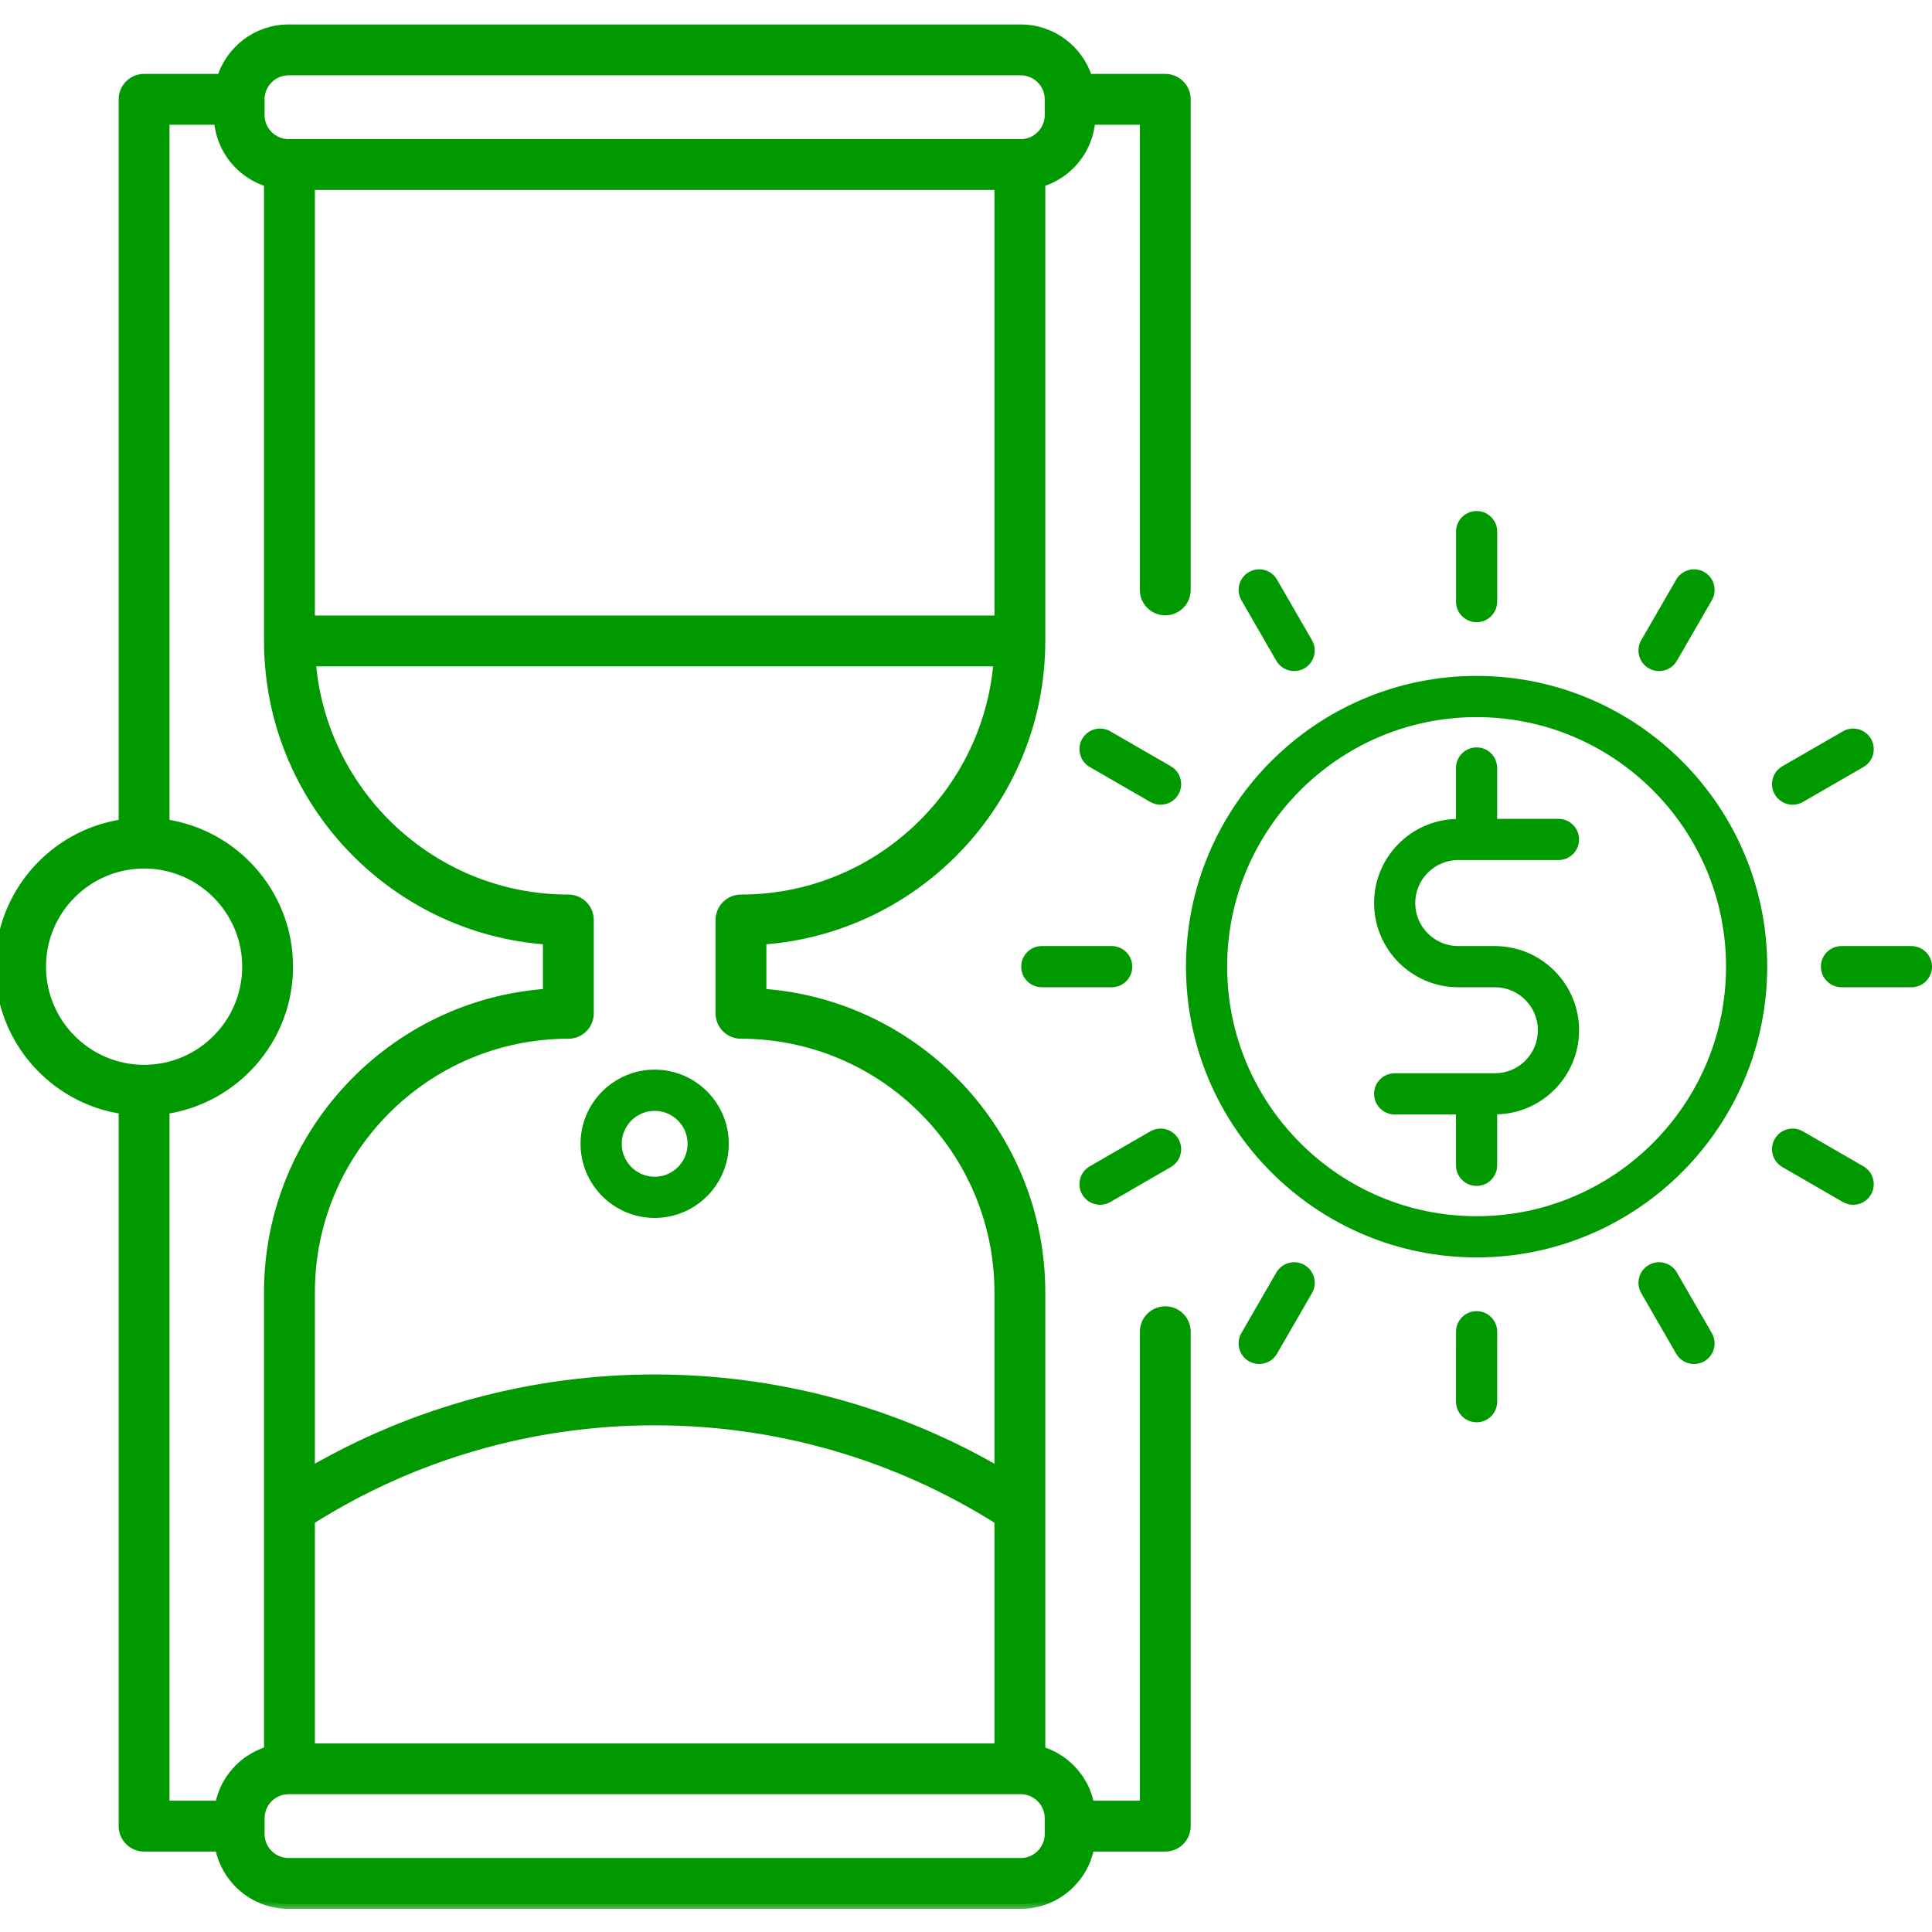
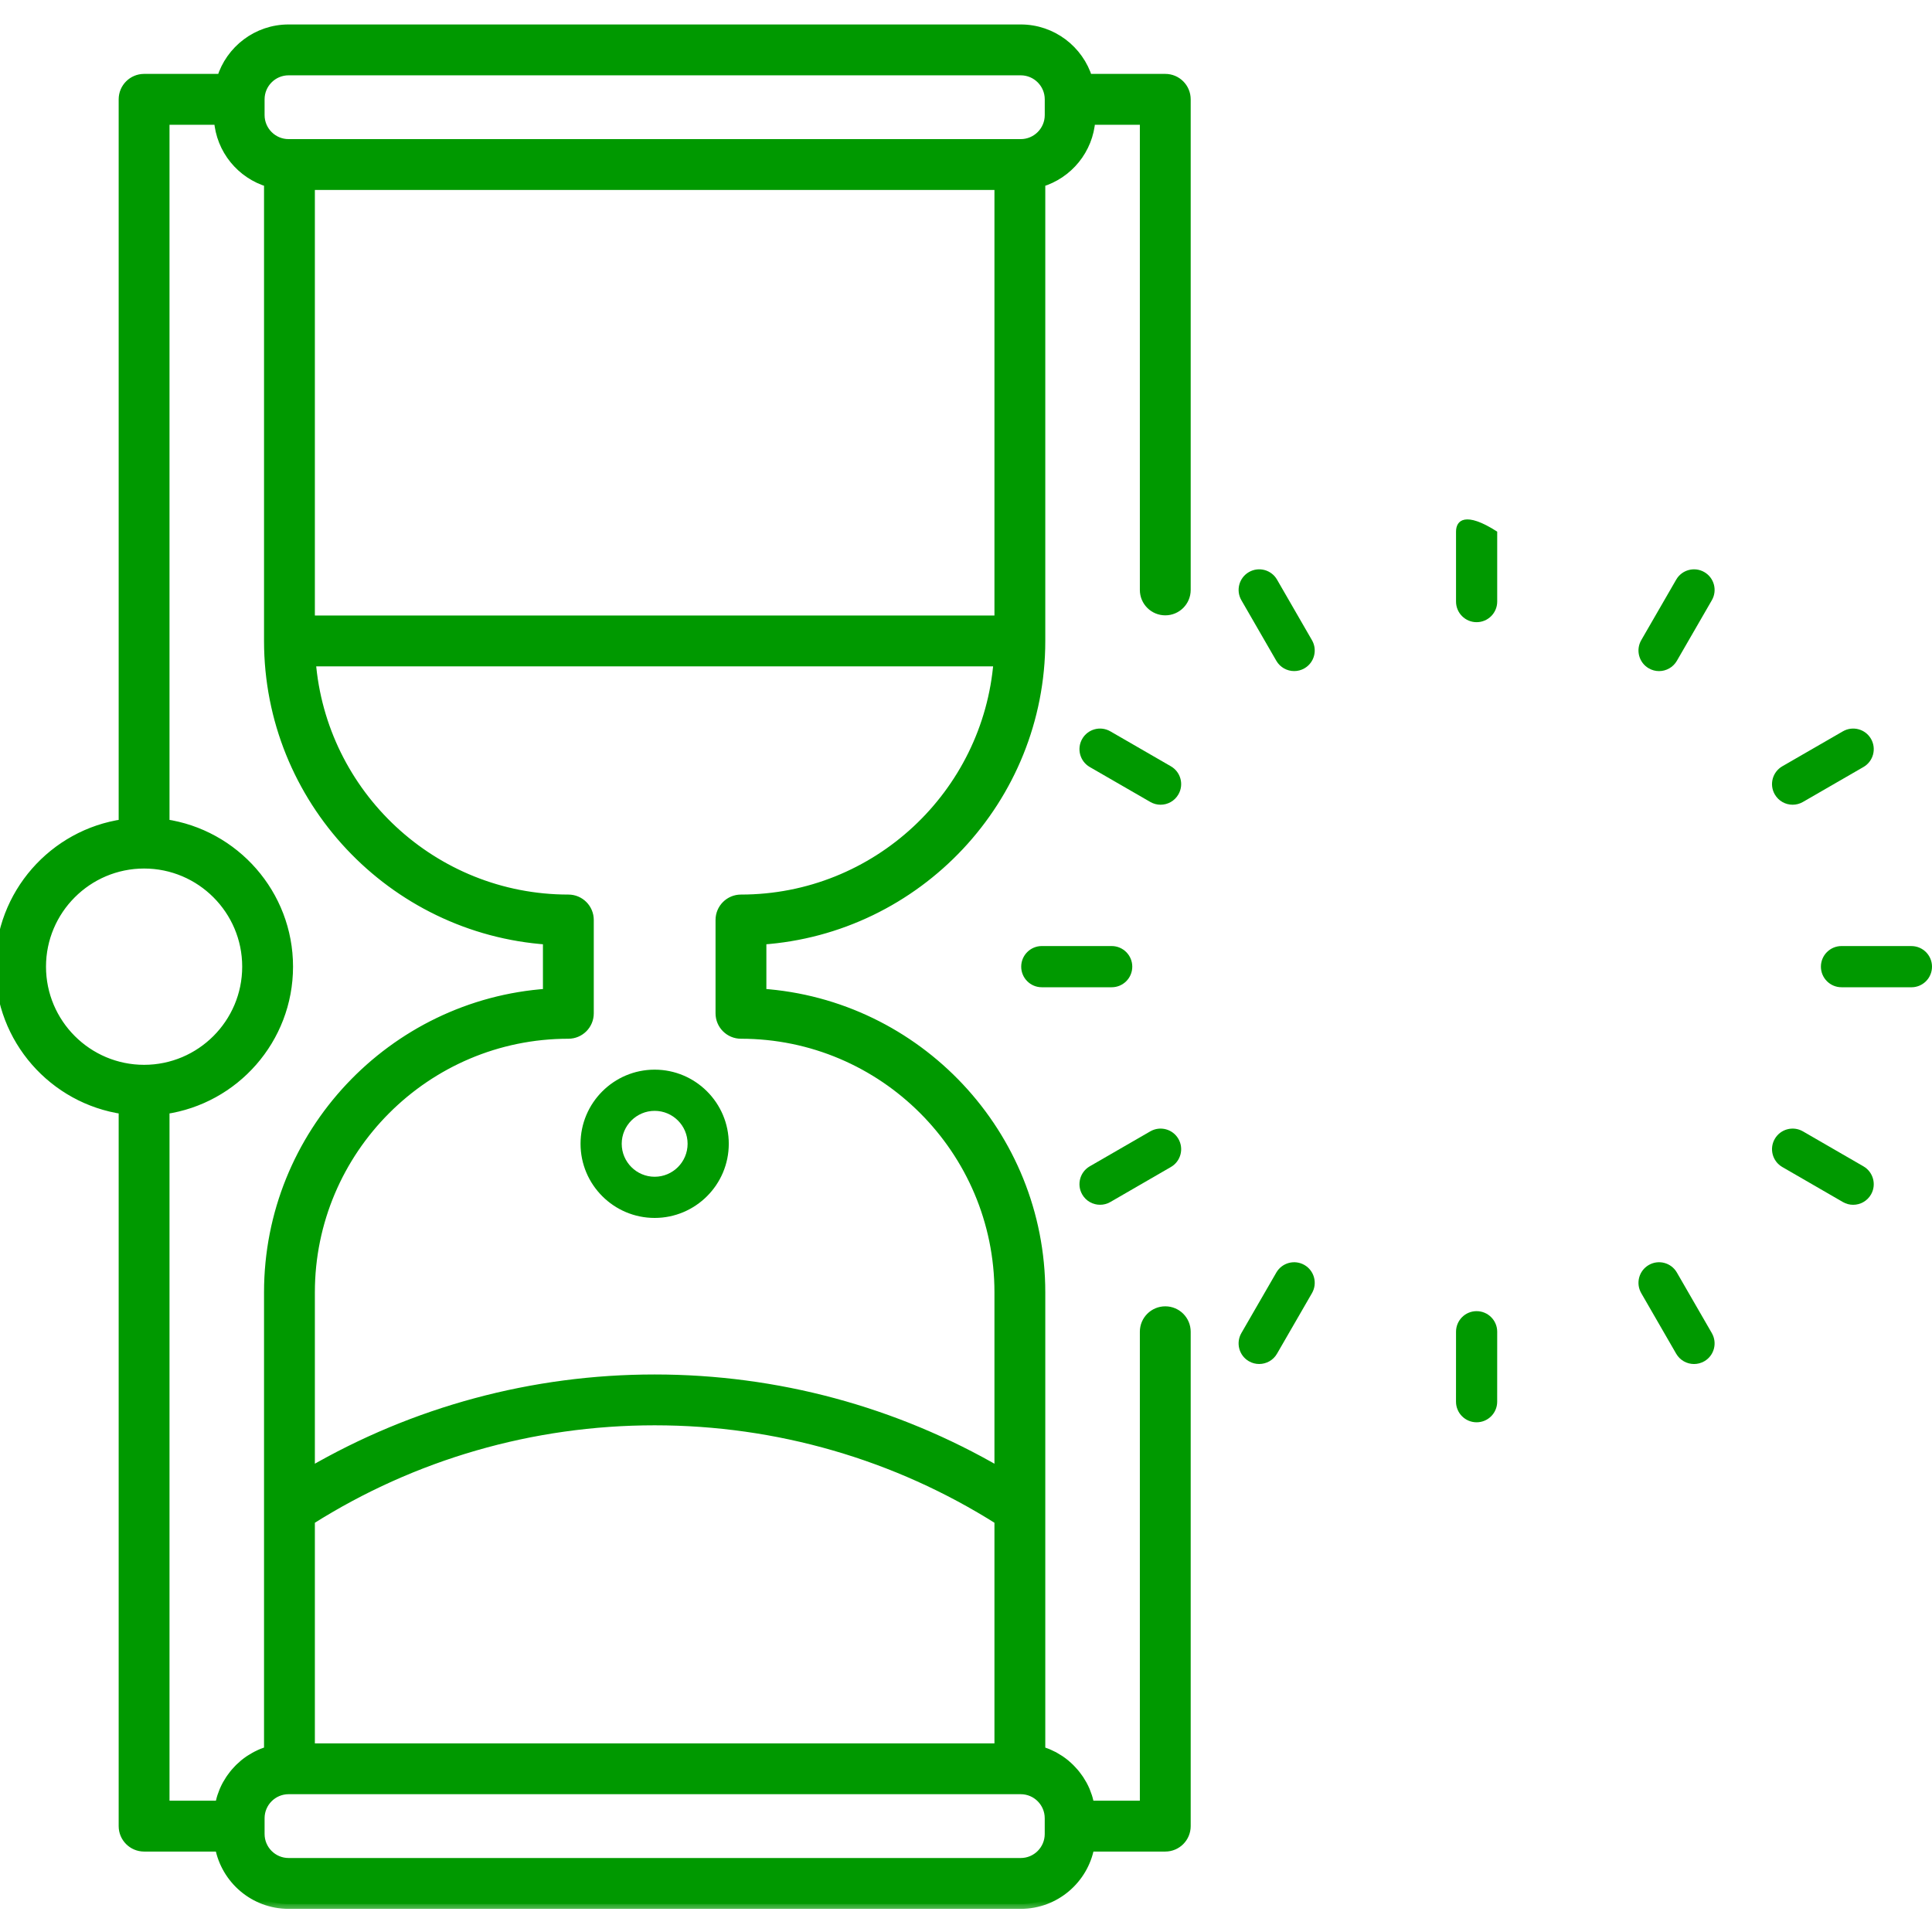
<svg xmlns="http://www.w3.org/2000/svg" width="80" height="80" viewBox="0 0 80 80" fill="none">
  <g clip-path="url(#clip0_2010_1105)">
-     <path d="M60.383 35.613H64.533C65.004 35.613 65.386 35.231 65.386 34.76C65.386 34.289 65.004 33.907 64.533 33.907H61.994V31.8C61.994 31.329 61.613 30.948 61.142 30.948C60.671 30.948 60.289 31.329 60.289 31.8V33.912C58.411 33.962 56.898 35.502 56.898 37.393C56.898 39.316 58.461 40.88 60.383 40.88H61.901C62.882 40.88 63.681 41.679 63.681 42.661C63.681 43.643 62.882 44.442 61.901 44.442H61.15C61.147 44.442 61.145 44.441 61.142 44.441C61.139 44.441 61.137 44.442 61.133 44.442H57.75C57.279 44.442 56.898 44.823 56.898 45.294C56.898 45.766 57.279 46.147 57.75 46.147H60.289V48.254C60.289 48.725 60.671 49.106 61.142 49.106C61.614 49.106 61.994 48.725 61.994 48.254V46.143C63.873 46.093 65.386 44.552 65.386 42.661C65.386 40.738 63.823 39.175 61.902 39.175H60.383C59.401 39.175 58.602 38.376 58.602 37.393C58.602 36.412 59.401 35.613 60.383 35.613Z" fill="#009900" />
-     <path d="M61.143 27.988C54.507 27.988 49.109 33.389 49.109 40.027C49.109 46.666 54.507 52.067 61.143 52.067C67.778 52.067 73.176 46.666 73.176 40.027C73.176 33.389 67.778 27.988 61.143 27.988ZM61.143 50.361C55.448 50.361 50.814 45.725 50.814 40.027C50.814 34.33 55.448 29.694 61.143 29.694C66.838 29.694 71.472 34.33 71.472 40.027C71.472 45.725 66.838 50.361 61.143 50.361Z" fill="#009900" />
-     <path d="M61.143 25.763C61.614 25.763 61.996 25.381 61.996 24.91V22.014C61.996 21.543 61.614 21.161 61.143 21.161C60.672 21.161 60.291 21.543 60.291 22.014V24.91C60.291 25.381 60.672 25.763 61.143 25.763Z" fill="#009900" />
+     <path d="M61.143 25.763C61.614 25.763 61.996 25.381 61.996 24.91V22.014C60.672 21.161 60.291 21.543 60.291 22.014V24.91C60.291 25.381 60.672 25.763 61.143 25.763Z" fill="#009900" />
    <path d="M52.85 27.362C53.008 27.635 53.294 27.788 53.589 27.788C53.733 27.788 53.88 27.752 54.014 27.674C54.422 27.439 54.561 26.917 54.326 26.509L52.879 24.001C52.644 23.593 52.123 23.453 51.714 23.689C51.307 23.924 51.167 24.446 51.403 24.854L52.85 27.362Z" fill="#009900" />
    <path d="M47.631 33.207C47.766 33.285 47.912 33.322 48.057 33.322C48.351 33.322 48.637 33.169 48.795 32.895C49.031 32.487 48.891 31.966 48.483 31.73L45.977 30.283C45.569 30.047 45.048 30.187 44.813 30.594C44.577 31.002 44.717 31.524 45.124 31.76L47.631 33.207Z" fill="#009900" />
    <path d="M42.286 40.027C42.286 40.498 42.667 40.88 43.138 40.88H46.033C46.504 40.88 46.885 40.498 46.885 40.027C46.885 39.557 46.504 39.174 46.033 39.174H43.138C42.667 39.174 42.286 39.557 42.286 40.027Z" fill="#009900" />
    <path d="M45.551 49.887C45.696 49.887 45.843 49.851 45.977 49.773L48.483 48.324C48.891 48.089 49.031 47.567 48.795 47.159C48.56 46.751 48.039 46.612 47.631 46.847L45.124 48.295C44.717 48.531 44.577 49.053 44.813 49.461C44.97 49.735 45.257 49.887 45.551 49.887Z" fill="#009900" />
    <path d="M54.015 52.381C53.606 52.146 53.086 52.285 52.85 52.693L51.402 55.201C51.167 55.609 51.306 56.131 51.714 56.366C51.848 56.444 51.995 56.48 52.139 56.48C52.434 56.48 52.721 56.328 52.878 56.054L54.326 53.546C54.561 53.138 54.422 52.617 54.015 52.381Z" fill="#009900" />
    <path d="M61.143 54.292C60.672 54.292 60.291 54.673 60.291 55.145L60.29 58.041C60.29 58.512 60.672 58.894 61.143 58.894C61.614 58.894 61.995 58.512 61.995 58.041L61.996 55.145C61.996 54.674 61.614 54.292 61.143 54.292Z" fill="#009900" />
    <path d="M69.436 52.693C69.201 52.285 68.68 52.145 68.272 52.381C67.864 52.617 67.725 53.138 67.96 53.546L69.407 56.054C69.565 56.328 69.851 56.481 70.146 56.481C70.291 56.481 70.437 56.444 70.572 56.367C70.979 56.132 71.119 55.61 70.883 55.201L69.436 52.693Z" fill="#009900" />
    <path d="M77.162 48.296L74.655 46.847C74.247 46.612 73.726 46.751 73.49 47.159C73.254 47.567 73.394 48.089 73.802 48.324L76.309 49.773C76.443 49.851 76.59 49.888 76.735 49.888C77.029 49.888 77.316 49.735 77.474 49.462C77.709 49.054 77.569 48.532 77.162 48.296Z" fill="#009900" />
    <path d="M79.148 39.175L76.253 39.174C75.782 39.174 75.4 39.556 75.4 40.027C75.4 40.498 75.782 40.88 76.253 40.88L79.148 40.881C79.618 40.881 80 40.499 80 40.028C80 39.557 79.619 39.175 79.148 39.175Z" fill="#009900" />
    <path d="M74.229 33.322C74.374 33.322 74.52 33.285 74.654 33.208L77.162 31.76C77.57 31.524 77.709 31.003 77.474 30.594C77.239 30.187 76.718 30.047 76.31 30.283L73.802 31.73C73.394 31.966 73.254 32.487 73.49 32.895C73.648 33.169 73.934 33.322 74.229 33.322Z" fill="#009900" />
    <path d="M68.272 27.674C68.406 27.752 68.552 27.789 68.697 27.789C68.992 27.789 69.278 27.635 69.436 27.362L70.884 24.854C71.119 24.446 70.98 23.925 70.572 23.689C70.165 23.454 69.643 23.593 69.408 24.001L67.96 26.509C67.725 26.917 67.864 27.439 68.272 27.674Z" fill="#009900" />
    <path d="M27.108 50.432C28.8 50.432 30.177 49.055 30.177 47.362C30.177 45.669 28.8 44.292 27.108 44.292C25.416 44.292 24.039 45.669 24.039 47.362C24.039 49.055 25.416 50.432 27.108 50.432ZM27.108 45.998C27.86 45.998 28.472 46.61 28.472 47.362C28.472 48.114 27.86 48.727 27.108 48.727C26.356 48.727 25.744 48.114 25.744 47.362C25.744 46.61 26.356 45.998 27.108 45.998Z" fill="#009900" />
    <mask id="path-16-outside-1_2010_1105" maskUnits="userSpaceOnUse" x="-1" y="0.213" width="51" height="79" fill="black">
      <rect fill="white" x="-1" y="0.213" width="51" height="79" />
      <path d="M48.252 3.26C48.252 3.26 48.251 3.26 48.25 3.26H45.037C44.672 2.076 43.569 1.213 42.267 1.213H11.949C10.647 1.213 9.544 2.076 9.179 3.26H5.969C5.968 3.26 5.968 3.26 5.967 3.26C5.496 3.26 5.114 3.642 5.114 4.113V34.12C2.227 34.535 0 37.026 0 40.027C0 43.03 2.227 45.52 5.114 45.935V75.615V75.616C5.114 76.087 5.496 76.469 5.967 76.469H9.101C9.35 77.817 10.531 78.842 11.95 78.842H42.267C43.685 78.842 44.867 77.817 45.115 76.469H48.252C48.723 76.469 49.104 76.087 49.104 75.616C49.104 75.615 49.104 75.615 49.104 75.615V55.145C49.104 54.673 48.723 54.292 48.252 54.292C47.781 54.292 47.399 54.673 47.399 55.145V74.763H45.116C45.114 74.757 45.114 74.753 45.112 74.748C45.106 74.716 45.1 74.684 45.092 74.653C45.08 74.596 45.065 74.54 45.049 74.484C45.04 74.454 45.032 74.424 45.022 74.394C45.002 74.333 44.98 74.274 44.956 74.215C44.948 74.192 44.94 74.17 44.931 74.148C44.897 74.069 44.859 73.991 44.818 73.915C44.809 73.899 44.8 73.885 44.791 73.869C44.757 73.809 44.722 73.751 44.685 73.694C44.668 73.669 44.651 73.645 44.633 73.621C44.6 73.574 44.566 73.528 44.531 73.484C44.512 73.46 44.491 73.435 44.471 73.411C44.434 73.368 44.395 73.325 44.355 73.284C44.335 73.263 44.315 73.242 44.294 73.221C44.244 73.171 44.191 73.124 44.137 73.078C44.126 73.068 44.115 73.058 44.104 73.048C44.038 72.994 43.969 72.943 43.898 72.894C43.879 72.881 43.858 72.869 43.838 72.856C43.786 72.822 43.732 72.788 43.678 72.759C43.651 72.744 43.624 72.73 43.598 72.716C43.547 72.689 43.495 72.664 43.441 72.641C43.413 72.628 43.385 72.616 43.357 72.604C43.3 72.581 43.242 72.559 43.182 72.54C43.158 72.532 43.134 72.523 43.108 72.515C43.1 72.512 43.092 72.509 43.083 72.507V53.514C43.083 46.96 37.975 41.58 31.534 41.139V38.915C37.975 38.475 43.083 33.094 43.083 26.541V7.547C44.223 7.211 45.071 6.193 45.155 4.966H47.399V24.428C47.399 24.899 47.781 25.28 48.252 25.28C48.723 25.28 49.104 24.899 49.104 24.428V4.113C49.104 3.642 48.723 3.26 48.252 3.26ZM1.705 40.027C1.705 37.677 3.617 35.764 5.967 35.764C8.317 35.764 10.229 37.677 10.229 40.027C10.229 42.379 8.317 44.292 5.967 44.292C3.617 44.292 1.705 42.379 1.705 40.027ZM10.539 72.759C10.484 72.789 10.431 72.822 10.378 72.856C10.358 72.869 10.338 72.881 10.318 72.894C10.247 72.943 10.178 72.994 10.112 73.048C10.1 73.058 10.09 73.068 10.079 73.078C10.024 73.124 9.972 73.171 9.921 73.221C9.901 73.242 9.881 73.263 9.861 73.284C9.821 73.325 9.783 73.368 9.745 73.411C9.725 73.435 9.705 73.46 9.685 73.484C9.65 73.528 9.616 73.574 9.583 73.621C9.566 73.645 9.548 73.669 9.532 73.694C9.494 73.751 9.459 73.809 9.426 73.868C9.416 73.884 9.406 73.899 9.398 73.915C9.357 73.991 9.32 74.069 9.286 74.148C9.276 74.17 9.269 74.192 9.26 74.215C9.236 74.274 9.214 74.333 9.194 74.394C9.184 74.424 9.176 74.454 9.167 74.484C9.151 74.54 9.137 74.596 9.124 74.653C9.117 74.684 9.109 74.716 9.103 74.748C9.103 74.753 9.101 74.757 9.101 74.763H6.819V45.935C9.707 45.52 11.934 43.03 11.934 40.027C11.934 37.026 9.707 34.535 6.819 34.12V4.966H9.061C9.145 6.193 9.993 7.211 11.133 7.547V26.54C11.133 33.094 16.24 38.474 22.682 38.915V41.139C16.24 41.579 11.133 46.96 11.133 53.514V72.506C11.124 72.509 11.116 72.512 11.107 72.515C11.082 72.523 11.058 72.531 11.034 72.539C10.974 72.559 10.916 72.58 10.859 72.603C10.83 72.615 10.802 72.628 10.774 72.64C10.722 72.664 10.669 72.689 10.619 72.715C10.591 72.73 10.565 72.744 10.539 72.759ZM12.838 62.943C17.105 60.244 22.028 58.819 27.108 58.819C32.188 58.819 37.112 60.244 41.378 62.943V72.389H12.838V62.943ZM42.267 74.094C42.925 74.094 43.46 74.631 43.46 75.288V75.942C43.46 76.6 42.925 77.136 42.267 77.136H11.95C11.291 77.136 10.756 76.6 10.756 75.942V75.288C10.756 74.631 11.291 74.094 11.95 74.094H42.267ZM30.682 37.242C30.211 37.242 29.829 37.623 29.829 38.094V41.96C29.829 42.431 30.211 42.812 30.682 42.812C36.58 42.812 41.378 47.613 41.378 53.514V60.954C37.055 58.44 32.155 57.114 27.108 57.114C22.062 57.114 17.161 58.44 12.838 60.954V53.514C12.838 47.613 17.636 42.812 23.535 42.812C24.006 42.812 24.387 42.431 24.387 41.96V38.094C24.387 37.623 24.006 37.242 23.535 37.242C17.924 37.242 13.311 32.896 12.875 27.393H41.341C40.905 32.896 36.293 37.242 30.682 37.242ZM41.378 25.687H12.838V7.665H41.378V25.687ZM43.461 4.765C43.461 5.424 42.925 5.96 42.267 5.96H11.949C11.291 5.96 10.756 5.424 10.756 4.765V4.113C10.756 3.455 11.291 2.919 11.949 2.919H42.267C42.925 2.919 43.461 3.455 43.461 4.113V4.765Z" />
    </mask>
    <path d="M48.252 3.26C48.252 3.26 48.251 3.26 48.25 3.26H45.037C44.672 2.076 43.569 1.213 42.267 1.213H11.949C10.647 1.213 9.544 2.076 9.179 3.26H5.969C5.968 3.26 5.968 3.26 5.967 3.26C5.496 3.26 5.114 3.642 5.114 4.113V34.12C2.227 34.535 0 37.026 0 40.027C0 43.03 2.227 45.52 5.114 45.935V75.615V75.616C5.114 76.087 5.496 76.469 5.967 76.469H9.101C9.35 77.817 10.531 78.842 11.95 78.842H42.267C43.685 78.842 44.867 77.817 45.115 76.469H48.252C48.723 76.469 49.104 76.087 49.104 75.616C49.104 75.615 49.104 75.615 49.104 75.615V55.145C49.104 54.673 48.723 54.292 48.252 54.292C47.781 54.292 47.399 54.673 47.399 55.145V74.763H45.116C45.114 74.757 45.114 74.753 45.112 74.748C45.106 74.716 45.1 74.684 45.092 74.653C45.08 74.596 45.065 74.54 45.049 74.484C45.04 74.454 45.032 74.424 45.022 74.394C45.002 74.333 44.98 74.274 44.956 74.215C44.948 74.192 44.94 74.17 44.931 74.148C44.897 74.069 44.859 73.991 44.818 73.915C44.809 73.899 44.8 73.885 44.791 73.869C44.757 73.809 44.722 73.751 44.685 73.694C44.668 73.669 44.651 73.645 44.633 73.621C44.6 73.574 44.566 73.528 44.531 73.484C44.512 73.46 44.491 73.435 44.471 73.411C44.434 73.368 44.395 73.325 44.355 73.284C44.335 73.263 44.315 73.242 44.294 73.221C44.244 73.171 44.191 73.124 44.137 73.078C44.126 73.068 44.115 73.058 44.104 73.048C44.038 72.994 43.969 72.943 43.898 72.894C43.879 72.881 43.858 72.869 43.838 72.856C43.786 72.822 43.732 72.788 43.678 72.759C43.651 72.744 43.624 72.73 43.598 72.716C43.547 72.689 43.495 72.664 43.441 72.641C43.413 72.628 43.385 72.616 43.357 72.604C43.3 72.581 43.242 72.559 43.182 72.54C43.158 72.532 43.134 72.523 43.108 72.515C43.1 72.512 43.092 72.509 43.083 72.507V53.514C43.083 46.96 37.975 41.58 31.534 41.139V38.915C37.975 38.475 43.083 33.094 43.083 26.541V7.547C44.223 7.211 45.071 6.193 45.155 4.966H47.399V24.428C47.399 24.899 47.781 25.28 48.252 25.28C48.723 25.28 49.104 24.899 49.104 24.428V4.113C49.104 3.642 48.723 3.26 48.252 3.26ZM1.705 40.027C1.705 37.677 3.617 35.764 5.967 35.764C8.317 35.764 10.229 37.677 10.229 40.027C10.229 42.379 8.317 44.292 5.967 44.292C3.617 44.292 1.705 42.379 1.705 40.027ZM10.539 72.759C10.484 72.789 10.431 72.822 10.378 72.856C10.358 72.869 10.338 72.881 10.318 72.894C10.247 72.943 10.178 72.994 10.112 73.048C10.1 73.058 10.09 73.068 10.079 73.078C10.024 73.124 9.972 73.171 9.921 73.221C9.901 73.242 9.881 73.263 9.861 73.284C9.821 73.325 9.783 73.368 9.745 73.411C9.725 73.435 9.705 73.46 9.685 73.484C9.65 73.528 9.616 73.574 9.583 73.621C9.566 73.645 9.548 73.669 9.532 73.694C9.494 73.751 9.459 73.809 9.426 73.868C9.416 73.884 9.406 73.899 9.398 73.915C9.357 73.991 9.32 74.069 9.286 74.148C9.276 74.17 9.269 74.192 9.26 74.215C9.236 74.274 9.214 74.333 9.194 74.394C9.184 74.424 9.176 74.454 9.167 74.484C9.151 74.54 9.137 74.596 9.124 74.653C9.117 74.684 9.109 74.716 9.103 74.748C9.103 74.753 9.101 74.757 9.101 74.763H6.819V45.935C9.707 45.52 11.934 43.03 11.934 40.027C11.934 37.026 9.707 34.535 6.819 34.12V4.966H9.061C9.145 6.193 9.993 7.211 11.133 7.547V26.54C11.133 33.094 16.24 38.474 22.682 38.915V41.139C16.24 41.579 11.133 46.96 11.133 53.514V72.506C11.124 72.509 11.116 72.512 11.107 72.515C11.082 72.523 11.058 72.531 11.034 72.539C10.974 72.559 10.916 72.58 10.859 72.603C10.83 72.615 10.802 72.628 10.774 72.64C10.722 72.664 10.669 72.689 10.619 72.715C10.591 72.73 10.565 72.744 10.539 72.759ZM12.838 62.943C17.105 60.244 22.028 58.819 27.108 58.819C32.188 58.819 37.112 60.244 41.378 62.943V72.389H12.838V62.943ZM42.267 74.094C42.925 74.094 43.46 74.631 43.46 75.288V75.942C43.46 76.6 42.925 77.136 42.267 77.136H11.95C11.291 77.136 10.756 76.6 10.756 75.942V75.288C10.756 74.631 11.291 74.094 11.95 74.094H42.267ZM30.682 37.242C30.211 37.242 29.829 37.623 29.829 38.094V41.96C29.829 42.431 30.211 42.812 30.682 42.812C36.58 42.812 41.378 47.613 41.378 53.514V60.954C37.055 58.44 32.155 57.114 27.108 57.114C22.062 57.114 17.161 58.44 12.838 60.954V53.514C12.838 47.613 17.636 42.812 23.535 42.812C24.006 42.812 24.387 42.431 24.387 41.96V38.094C24.387 37.623 24.006 37.242 23.535 37.242C17.924 37.242 13.311 32.896 12.875 27.393H41.341C40.905 32.896 36.293 37.242 30.682 37.242ZM41.378 25.687H12.838V7.665H41.378V25.687ZM43.461 4.765C43.461 5.424 42.925 5.96 42.267 5.96H11.949C11.291 5.96 10.756 5.424 10.756 4.765V4.113C10.756 3.455 11.291 2.919 11.949 2.919H42.267C42.925 2.919 43.461 3.455 43.461 4.113V4.765Z" fill="#009900" />
    <path d="M48.252 3.26C48.252 3.26 48.251 3.26 48.25 3.26H45.037C44.672 2.076 43.569 1.213 42.267 1.213H11.949C10.647 1.213 9.544 2.076 9.179 3.26H5.969C5.968 3.26 5.968 3.26 5.967 3.26C5.496 3.26 5.114 3.642 5.114 4.113V34.12C2.227 34.535 0 37.026 0 40.027C0 43.03 2.227 45.52 5.114 45.935V75.615V75.616C5.114 76.087 5.496 76.469 5.967 76.469H9.101C9.35 77.817 10.531 78.842 11.95 78.842H42.267C43.685 78.842 44.867 77.817 45.115 76.469H48.252C48.723 76.469 49.104 76.087 49.104 75.616C49.104 75.615 49.104 75.615 49.104 75.615V55.145C49.104 54.673 48.723 54.292 48.252 54.292C47.781 54.292 47.399 54.673 47.399 55.145V74.763H45.116C45.114 74.757 45.114 74.753 45.112 74.748C45.106 74.716 45.1 74.684 45.092 74.653C45.08 74.596 45.065 74.54 45.049 74.484C45.04 74.454 45.032 74.424 45.022 74.394C45.002 74.333 44.98 74.274 44.956 74.215C44.948 74.192 44.94 74.17 44.931 74.148C44.897 74.069 44.859 73.991 44.818 73.915C44.809 73.899 44.8 73.885 44.791 73.869C44.757 73.809 44.722 73.751 44.685 73.694C44.668 73.669 44.651 73.645 44.633 73.621C44.6 73.574 44.566 73.528 44.531 73.484C44.512 73.46 44.491 73.435 44.471 73.411C44.434 73.368 44.395 73.325 44.355 73.284C44.335 73.263 44.315 73.242 44.294 73.221C44.244 73.171 44.191 73.124 44.137 73.078C44.126 73.068 44.115 73.058 44.104 73.048C44.038 72.994 43.969 72.943 43.898 72.894C43.879 72.881 43.858 72.869 43.838 72.856C43.786 72.822 43.732 72.788 43.678 72.759C43.651 72.744 43.624 72.73 43.598 72.716C43.547 72.689 43.495 72.664 43.441 72.641C43.413 72.628 43.385 72.616 43.357 72.604C43.3 72.581 43.242 72.559 43.182 72.54C43.158 72.532 43.134 72.523 43.108 72.515C43.1 72.512 43.092 72.509 43.083 72.507V53.514C43.083 46.96 37.975 41.58 31.534 41.139V38.915C37.975 38.475 43.083 33.094 43.083 26.541V7.547C44.223 7.211 45.071 6.193 45.155 4.966H47.399V24.428C47.399 24.899 47.781 25.28 48.252 25.28C48.723 25.28 49.104 24.899 49.104 24.428V4.113C49.104 3.642 48.723 3.26 48.252 3.26ZM1.705 40.027C1.705 37.677 3.617 35.764 5.967 35.764C8.317 35.764 10.229 37.677 10.229 40.027C10.229 42.379 8.317 44.292 5.967 44.292C3.617 44.292 1.705 42.379 1.705 40.027ZM10.539 72.759C10.484 72.789 10.431 72.822 10.378 72.856C10.358 72.869 10.338 72.881 10.318 72.894C10.247 72.943 10.178 72.994 10.112 73.048C10.1 73.058 10.09 73.068 10.079 73.078C10.024 73.124 9.972 73.171 9.921 73.221C9.901 73.242 9.881 73.263 9.861 73.284C9.821 73.325 9.783 73.368 9.745 73.411C9.725 73.435 9.705 73.46 9.685 73.484C9.65 73.528 9.616 73.574 9.583 73.621C9.566 73.645 9.548 73.669 9.532 73.694C9.494 73.751 9.459 73.809 9.426 73.868C9.416 73.884 9.406 73.899 9.398 73.915C9.357 73.991 9.32 74.069 9.286 74.148C9.276 74.17 9.269 74.192 9.26 74.215C9.236 74.274 9.214 74.333 9.194 74.394C9.184 74.424 9.176 74.454 9.167 74.484C9.151 74.54 9.137 74.596 9.124 74.653C9.117 74.684 9.109 74.716 9.103 74.748C9.103 74.753 9.101 74.757 9.101 74.763H6.819V45.935C9.707 45.52 11.934 43.03 11.934 40.027C11.934 37.026 9.707 34.535 6.819 34.12V4.966H9.061C9.145 6.193 9.993 7.211 11.133 7.547V26.54C11.133 33.094 16.24 38.474 22.682 38.915V41.139C16.24 41.579 11.133 46.96 11.133 53.514V72.506C11.124 72.509 11.116 72.512 11.107 72.515C11.082 72.523 11.058 72.531 11.034 72.539C10.974 72.559 10.916 72.58 10.859 72.603C10.83 72.615 10.802 72.628 10.774 72.64C10.722 72.664 10.669 72.689 10.619 72.715C10.591 72.73 10.565 72.744 10.539 72.759ZM12.838 62.943C17.105 60.244 22.028 58.819 27.108 58.819C32.188 58.819 37.112 60.244 41.378 62.943V72.389H12.838V62.943ZM42.267 74.094C42.925 74.094 43.46 74.631 43.46 75.288V75.942C43.46 76.6 42.925 77.136 42.267 77.136H11.95C11.291 77.136 10.756 76.6 10.756 75.942V75.288C10.756 74.631 11.291 74.094 11.95 74.094H42.267ZM30.682 37.242C30.211 37.242 29.829 37.623 29.829 38.094V41.96C29.829 42.431 30.211 42.812 30.682 42.812C36.58 42.812 41.378 47.613 41.378 53.514V60.954C37.055 58.44 32.155 57.114 27.108 57.114C22.062 57.114 17.161 58.44 12.838 60.954V53.514C12.838 47.613 17.636 42.812 23.535 42.812C24.006 42.812 24.387 42.431 24.387 41.96V38.094C24.387 37.623 24.006 37.242 23.535 37.242C17.924 37.242 13.311 32.896 12.875 27.393H41.341C40.905 32.896 36.293 37.242 30.682 37.242ZM41.378 25.687H12.838V7.665H41.378V25.687ZM43.461 4.765C43.461 5.424 42.925 5.96 42.267 5.96H11.949C11.291 5.96 10.756 5.424 10.756 4.765V4.113C10.756 3.455 11.291 2.919 11.949 2.919H42.267C42.925 2.919 43.461 3.455 43.461 4.113V4.765Z" stroke="#009900" stroke-width="0.4" mask="url(#path-16-outside-1_2010_1105)" />
  </g>
  <defs>
    <clipPath id="clip0_2010_1105">
      <rect width="80" height="80" fill="white" />
    </clipPath>
  </defs>
</svg>